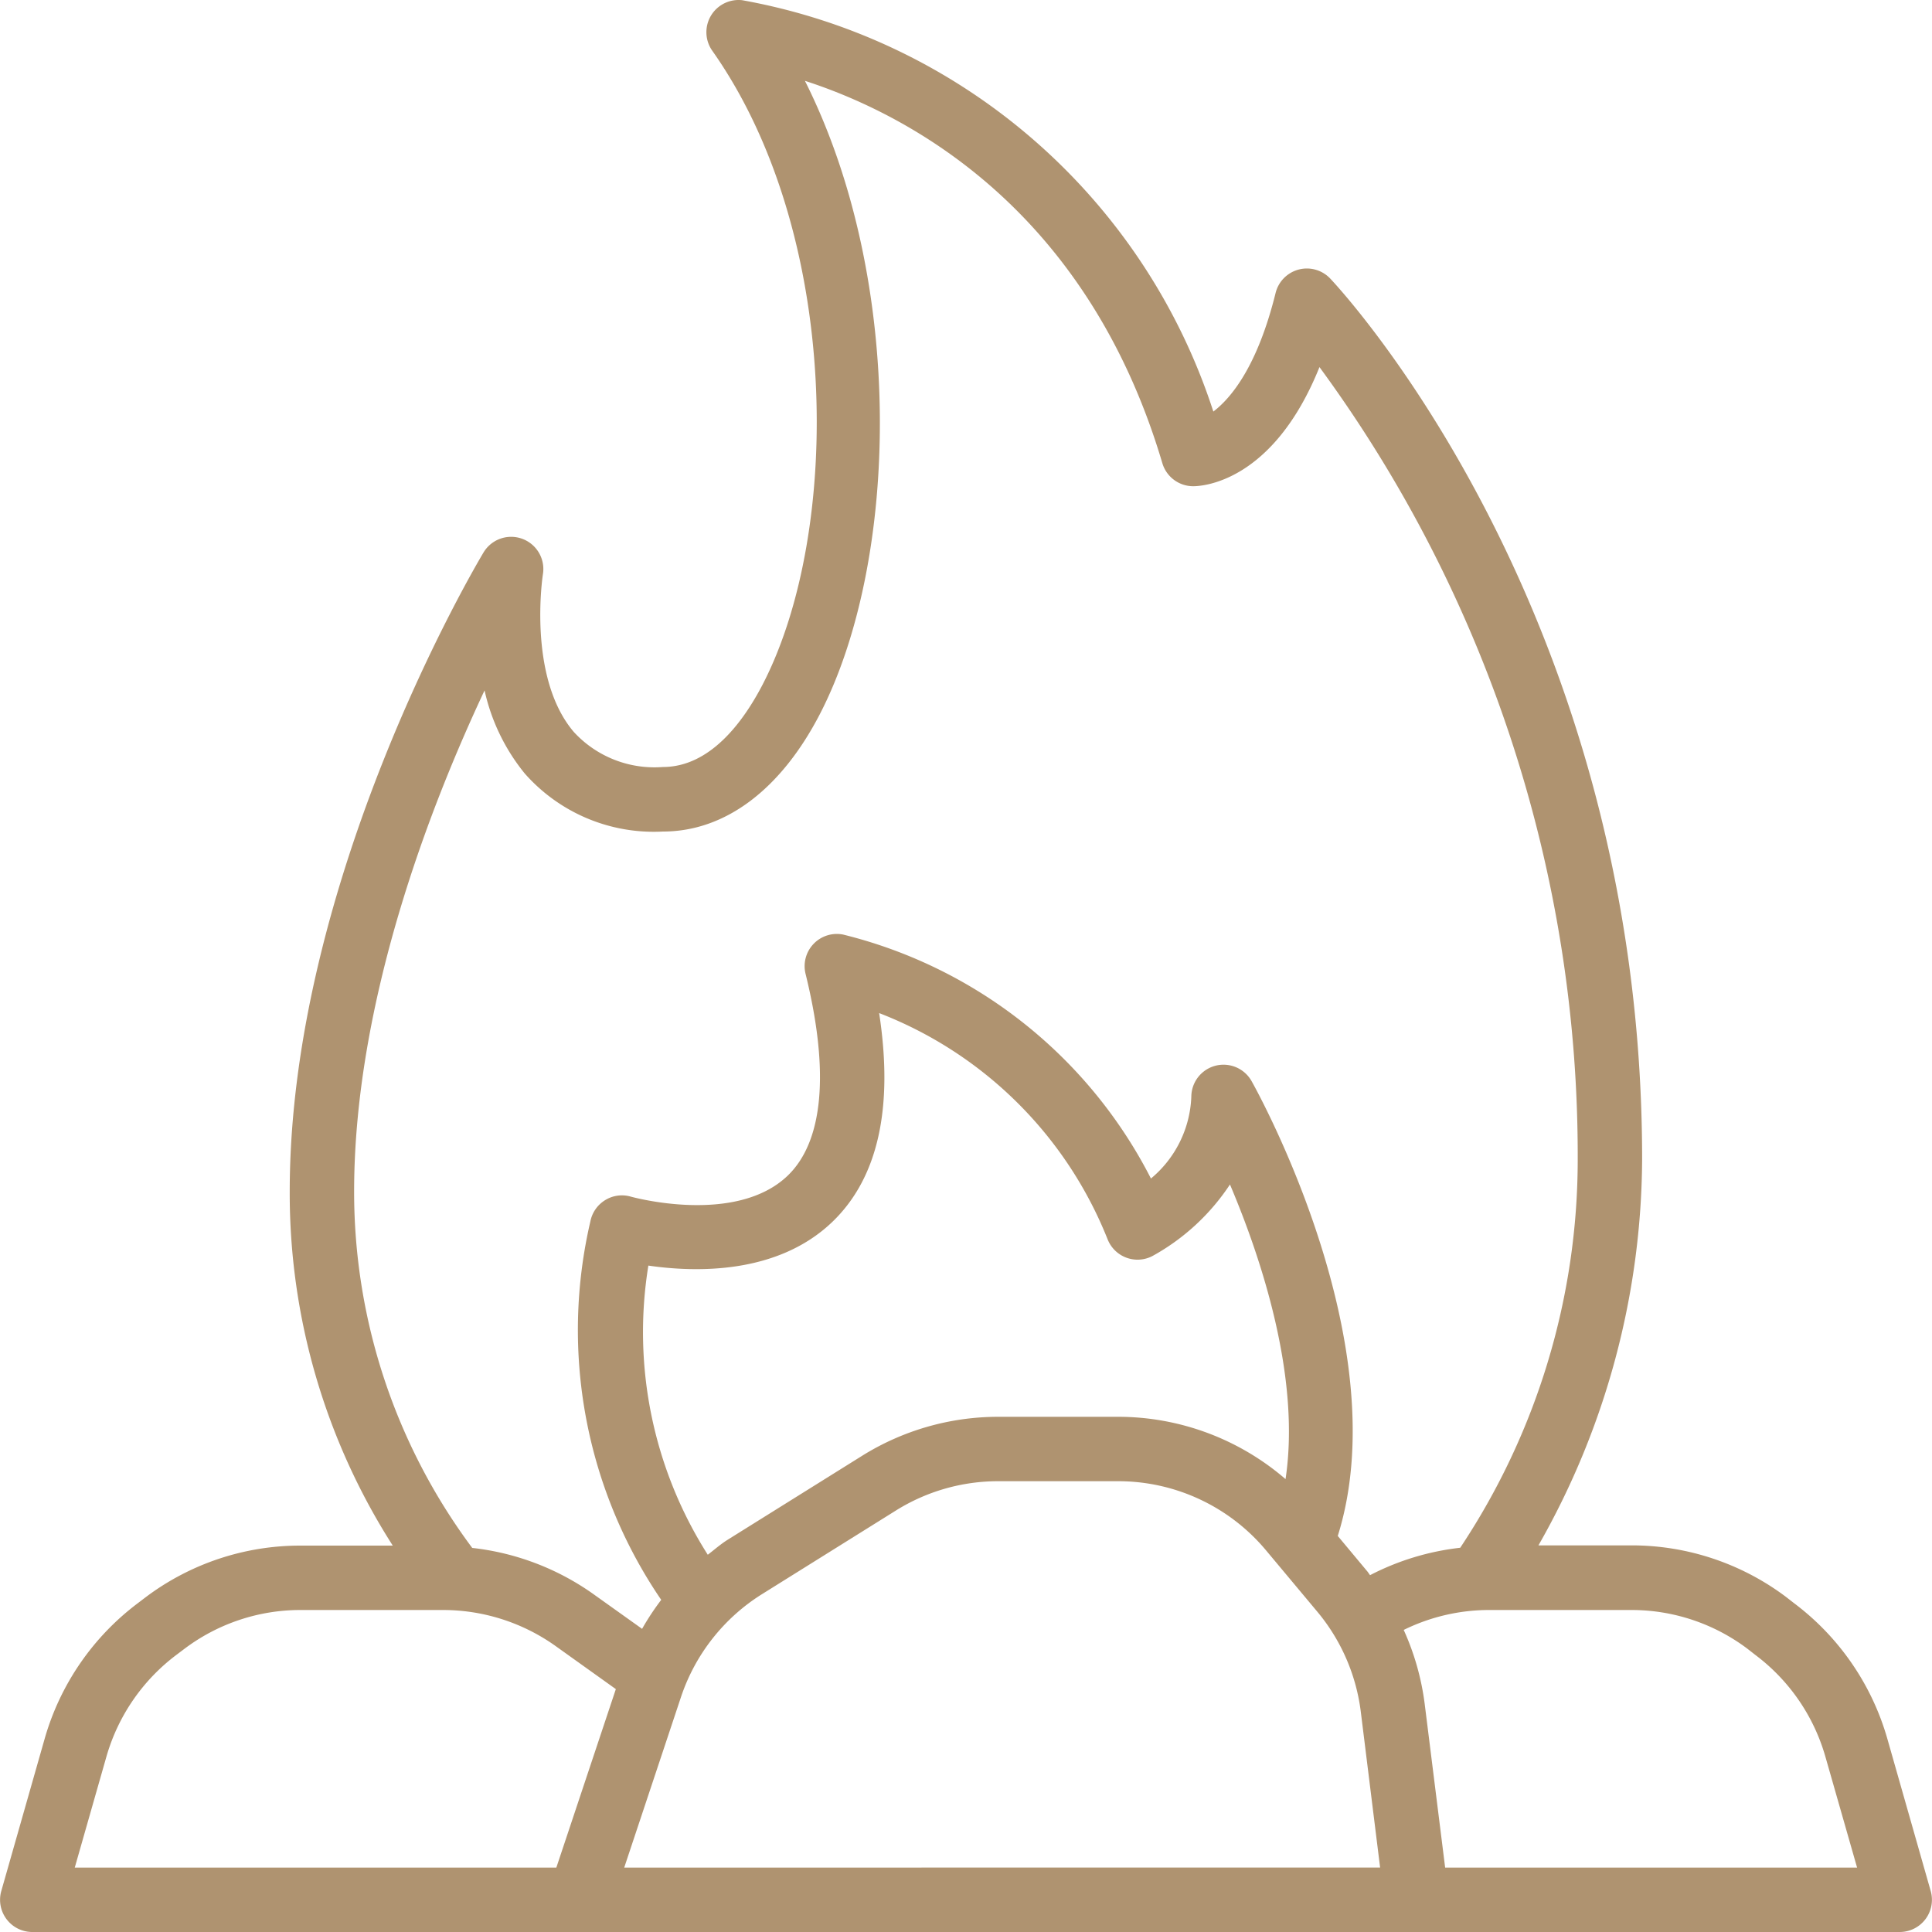
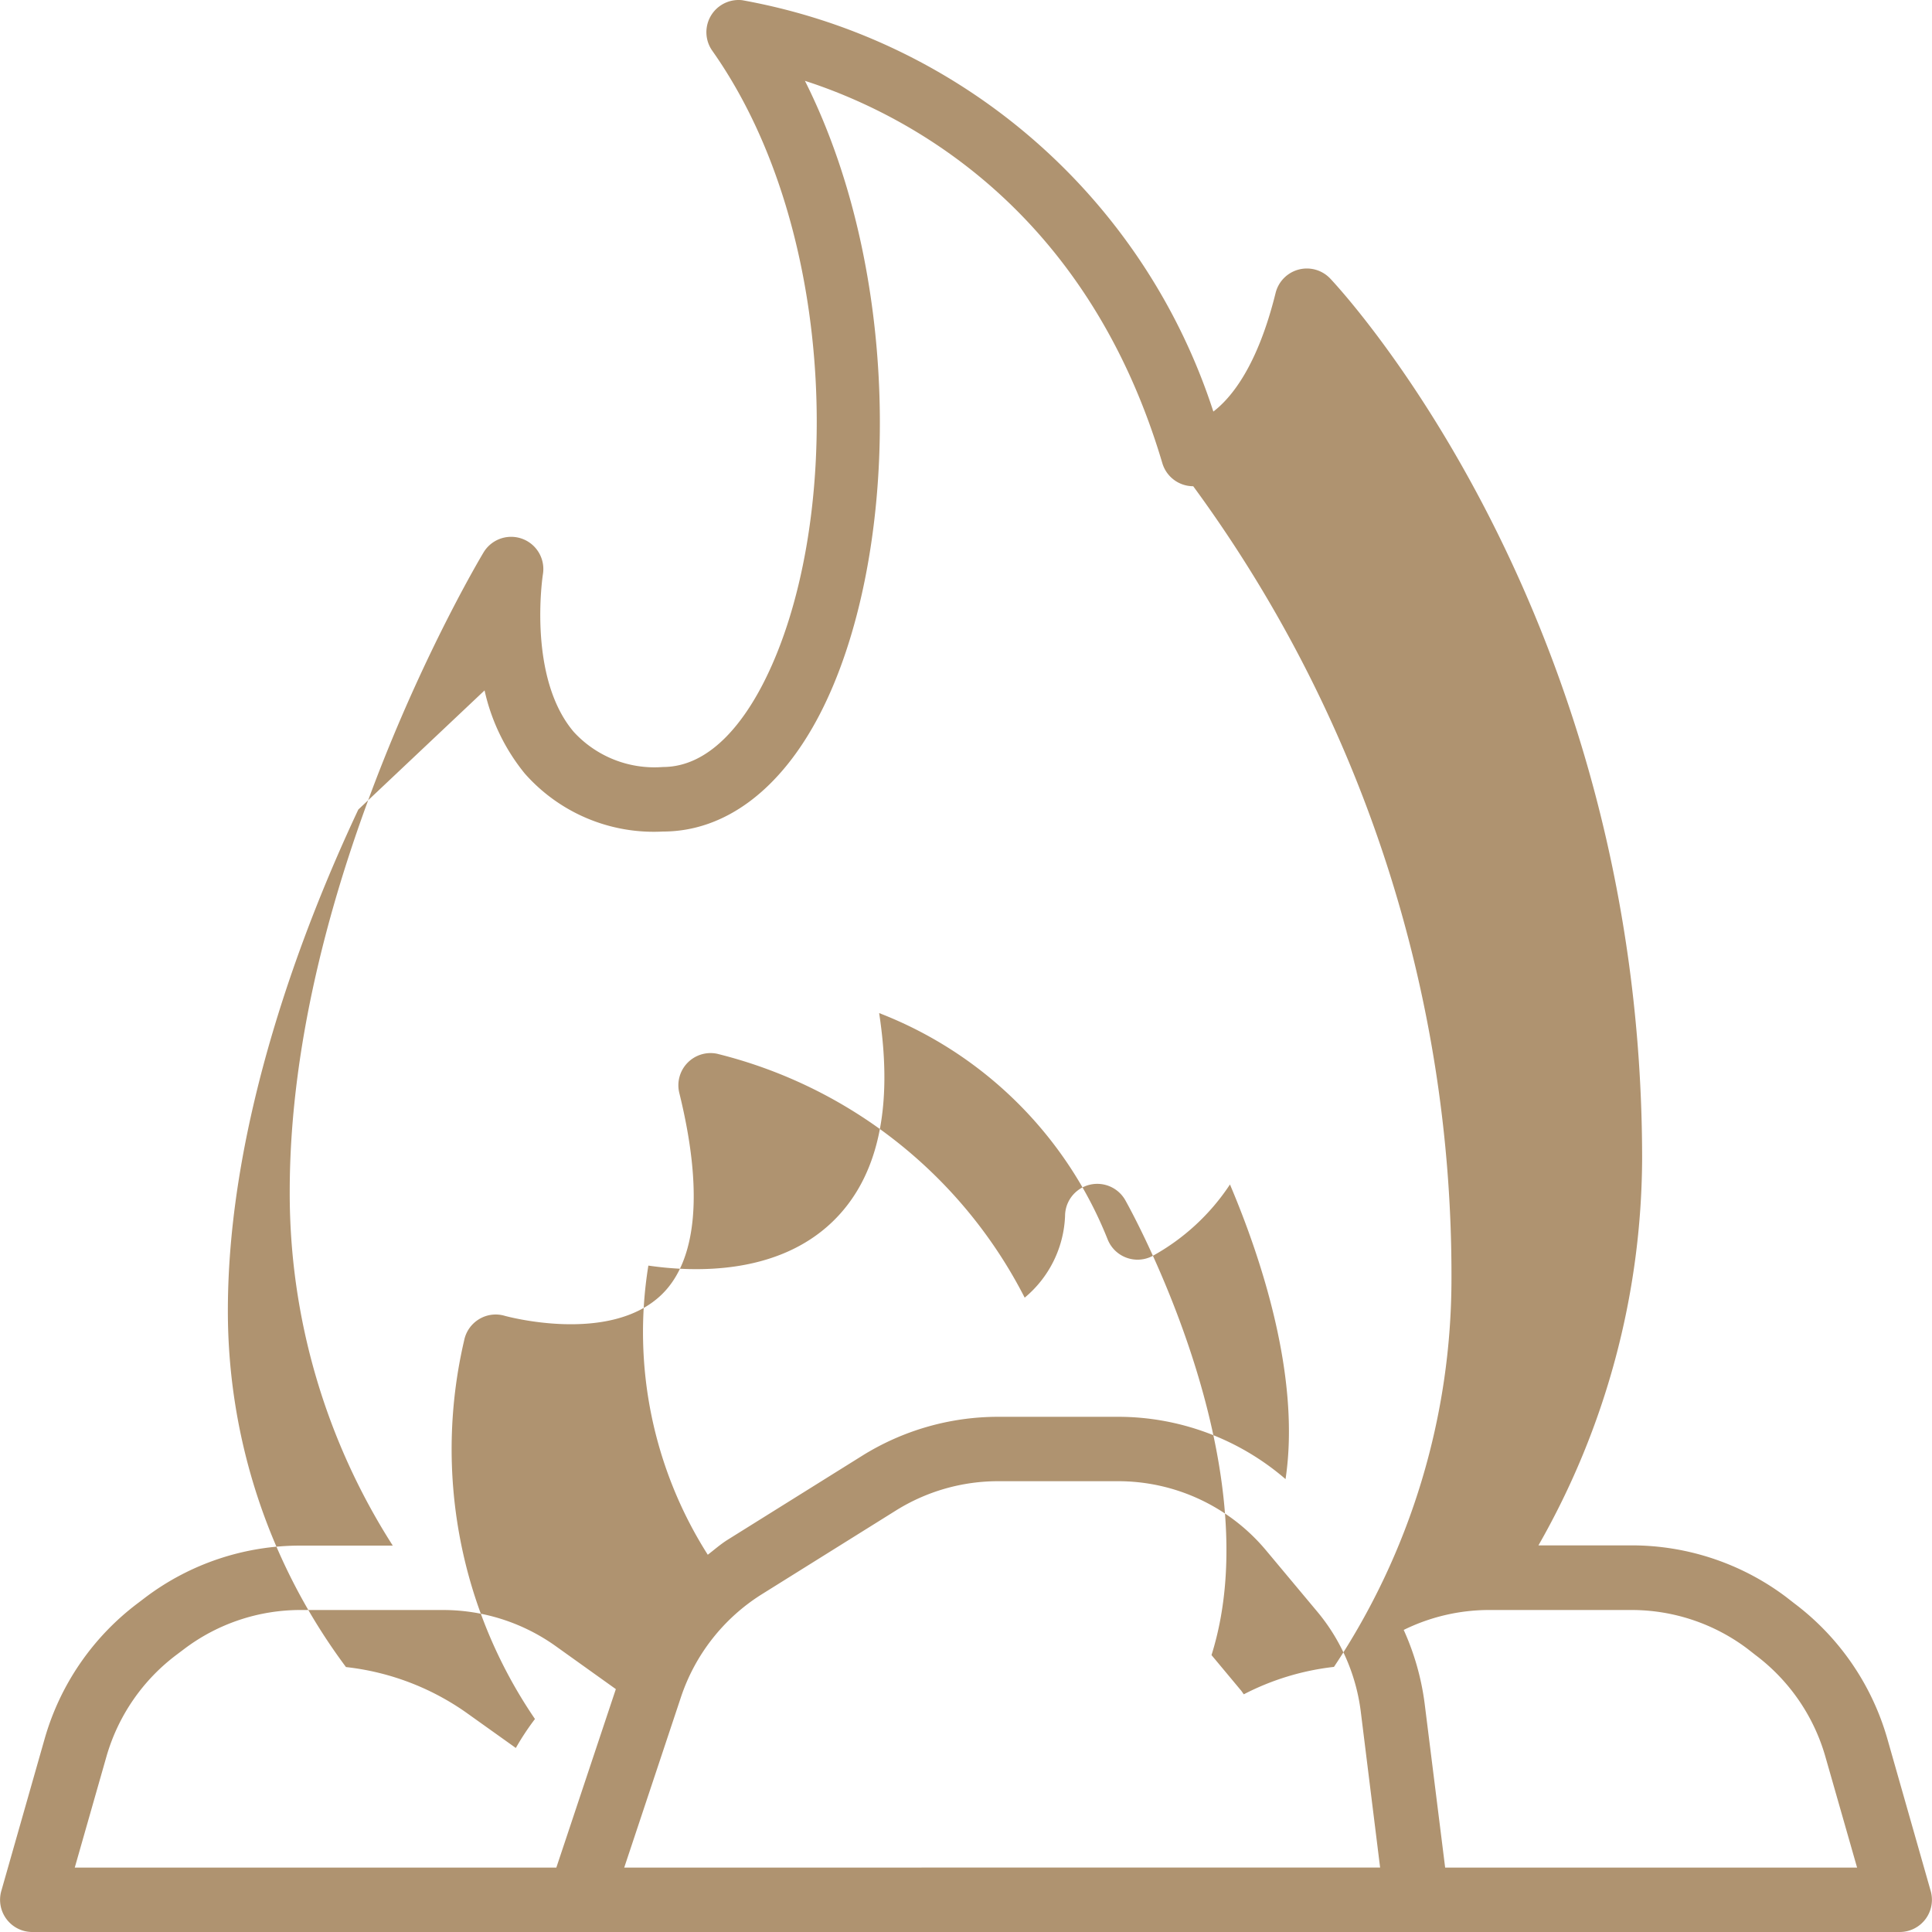
<svg xmlns="http://www.w3.org/2000/svg" width="512" height="512" x="0" y="0" viewBox="0 0 611.778 611.778" style="enable-background:new 0 0 512 512" xml:space="preserve">
  <g>
-     <path d="M10.174 611.778h591.382a10.195 10.195 0 0 0 9.809-12.99l-13.775-48.361a81.762 81.762 0 0 0-29.426-42.722l-2.62-2.039a81.32 81.32 0 0 0-48.942-16.314h-29.447a248.784 248.784 0 0 0 32.832-122.284c0-172.143-94.693-274.554-98.73-278.826a10.196 10.196 0 0 0-17.334 4.538c-5.73 23.156-14.02 33.199-19.709 37.543C362.293 62.722 304.96 12.664 235.021.064a10.194 10.194 0 0 0-9.472 16.008c40.785 57.792 41.101 152.148 15.937 200.693-6.179 11.909-16.671 26.113-31.608 26.113a34.667 34.667 0 0 1-28.162-11.083c-14.805-17.334-9.85-49.676-9.799-49.962a10.196 10.196 0 0 0-18.812-6.882c-2.467 4.15-61.361 103.461-61.361 202.314a206.92 206.92 0 0 0 32.628 112.159H95.108a81.333 81.333 0 0 0-48.942 16.314l-2.478 1.886a81.775 81.775 0 0 0-29.508 42.824L.415 598.778a10.197 10.197 0 0 0 9.759 13zm187.488-20.393 17.986-54.04a61.33 61.33 0 0 1 25.623-32.536l42.447-26.51a61.055 61.055 0 0 1 32.424-9.268h37.869a60.994 60.994 0 0 1 46.984 22.014l16.192 19.373a61.231 61.231 0 0 1 13.714 31.608l6.118 49.34zm80.724-270.588a127.196 127.196 0 0 1 72.342 71.629 10.198 10.198 0 0 0 14.122 5.343 69.58 69.58 0 0 0 24.624-22.697c9.982 23.513 22.432 61.177 17.599 93.296a81.202 81.202 0 0 0-53.061-19.73h-37.869a81.421 81.421 0 0 0-43.232 12.399l-42.457 26.51c-2.253 1.407-4.231 3.161-6.332 4.772a131.42 131.42 0 0 1-18.812-91.562c14.744 2.141 40.785 2.937 58.261-13.846 14.458-13.889 19.413-36.086 14.815-66.114zm274.901 201.254 2.61 2.039a61.342 61.342 0 0 1 22.085 32.047l10.074 35.248H457.615l-6.485-51.879a81.636 81.636 0 0 0-6.638-23.38 61.33 61.33 0 0 1 26.959-6.311h45.169a61.025 61.025 0 0 1 36.667 12.236zm-399.846-303.43a63.22 63.22 0 0 0 12.745 26.337 54.457 54.457 0 0 0 43.732 18.353c19.618 0 37.257-13.184 49.666-37.125 24.95-48.157 27.346-136.793-4.7-200.591 31.822 10.298 89.064 39.765 113.178 121.07a10.198 10.198 0 0 0 9.778 7.301c2.845 0 25.297-1.203 39.979-37.726a422.127 422.127 0 0 1 81.774 250.828 221.889 221.889 0 0 1-37.206 123.038 81.91 81.91 0 0 0-28.549 8.677c-.357-.449-.622-.938-1.02-1.376l-9.207-11.043c19.016-60.474-25.327-140.545-27.295-144.032a10.197 10.197 0 0 0-19.078 4.955 35.43 35.43 0 0 1-12.786 25.898 149.701 149.701 0 0 0-97.456-77.247 10.198 10.198 0 0 0-11.909 12.439c7.617 30.874 5.669 52.949-5.608 63.849-16.477 15.896-49.36 6.791-49.676 6.709a10.09 10.09 0 0 0-8.157 1.081 10.194 10.194 0 0 0-4.7 6.74 151.567 151.567 0 0 0 22.432 119.847 82.466 82.466 0 0 0-6.057 9.177l-15.723-11.216a81.802 81.802 0 0 0-38.063-14.407 188.526 188.526 0 0 1-37.4-112.893c.001-59.995 24.044-121.927 41.306-158.643zM33.737 556.116a61.477 61.477 0 0 1 22.156-32.118l2.488-1.876a61.008 61.008 0 0 1 36.727-12.307h45.169a61.446 61.446 0 0 1 35.564 11.348l19.169 13.704-18.843 56.518H23.673z" fill="#af9370" opacity="1" data-original="#000000" />
+     <path d="M10.174 611.778h591.382a10.195 10.195 0 0 0 9.809-12.99l-13.775-48.361a81.762 81.762 0 0 0-29.426-42.722l-2.62-2.039a81.32 81.32 0 0 0-48.942-16.314h-29.447a248.784 248.784 0 0 0 32.832-122.284c0-172.143-94.693-274.554-98.73-278.826a10.196 10.196 0 0 0-17.334 4.538c-5.73 23.156-14.02 33.199-19.709 37.543C362.293 62.722 304.96 12.664 235.021.064a10.194 10.194 0 0 0-9.472 16.008c40.785 57.792 41.101 152.148 15.937 200.693-6.179 11.909-16.671 26.113-31.608 26.113a34.667 34.667 0 0 1-28.162-11.083c-14.805-17.334-9.85-49.676-9.799-49.962a10.196 10.196 0 0 0-18.812-6.882c-2.467 4.15-61.361 103.461-61.361 202.314a206.92 206.92 0 0 0 32.628 112.159H95.108a81.333 81.333 0 0 0-48.942 16.314l-2.478 1.886a81.775 81.775 0 0 0-29.508 42.824L.415 598.778a10.197 10.197 0 0 0 9.759 13zm187.488-20.393 17.986-54.04a61.33 61.33 0 0 1 25.623-32.536l42.447-26.51a61.055 61.055 0 0 1 32.424-9.268h37.869a60.994 60.994 0 0 1 46.984 22.014l16.192 19.373a61.231 61.231 0 0 1 13.714 31.608l6.118 49.34zm80.724-270.588a127.196 127.196 0 0 1 72.342 71.629 10.198 10.198 0 0 0 14.122 5.343 69.58 69.58 0 0 0 24.624-22.697c9.982 23.513 22.432 61.177 17.599 93.296a81.202 81.202 0 0 0-53.061-19.73h-37.869a81.421 81.421 0 0 0-43.232 12.399l-42.457 26.51c-2.253 1.407-4.231 3.161-6.332 4.772a131.42 131.42 0 0 1-18.812-91.562c14.744 2.141 40.785 2.937 58.261-13.846 14.458-13.889 19.413-36.086 14.815-66.114zm274.901 201.254 2.61 2.039a61.342 61.342 0 0 1 22.085 32.047l10.074 35.248H457.615l-6.485-51.879a81.636 81.636 0 0 0-6.638-23.38 61.33 61.33 0 0 1 26.959-6.311h45.169a61.025 61.025 0 0 1 36.667 12.236zm-399.846-303.43a63.22 63.22 0 0 0 12.745 26.337 54.457 54.457 0 0 0 43.732 18.353c19.618 0 37.257-13.184 49.666-37.125 24.95-48.157 27.346-136.793-4.7-200.591 31.822 10.298 89.064 39.765 113.178 121.07a10.198 10.198 0 0 0 9.778 7.301a422.127 422.127 0 0 1 81.774 250.828 221.889 221.889 0 0 1-37.206 123.038 81.91 81.91 0 0 0-28.549 8.677c-.357-.449-.622-.938-1.02-1.376l-9.207-11.043c19.016-60.474-25.327-140.545-27.295-144.032a10.197 10.197 0 0 0-19.078 4.955 35.43 35.43 0 0 1-12.786 25.898 149.701 149.701 0 0 0-97.456-77.247 10.198 10.198 0 0 0-11.909 12.439c7.617 30.874 5.669 52.949-5.608 63.849-16.477 15.896-49.36 6.791-49.676 6.709a10.09 10.09 0 0 0-8.157 1.081 10.194 10.194 0 0 0-4.7 6.74 151.567 151.567 0 0 0 22.432 119.847 82.466 82.466 0 0 0-6.057 9.177l-15.723-11.216a81.802 81.802 0 0 0-38.063-14.407 188.526 188.526 0 0 1-37.4-112.893c.001-59.995 24.044-121.927 41.306-158.643zM33.737 556.116a61.477 61.477 0 0 1 22.156-32.118l2.488-1.876a61.008 61.008 0 0 1 36.727-12.307h45.169a61.446 61.446 0 0 1 35.564 11.348l19.169 13.704-18.843 56.518H23.673z" fill="#af9370" opacity="1" data-original="#000000" />
  </g>
</svg>